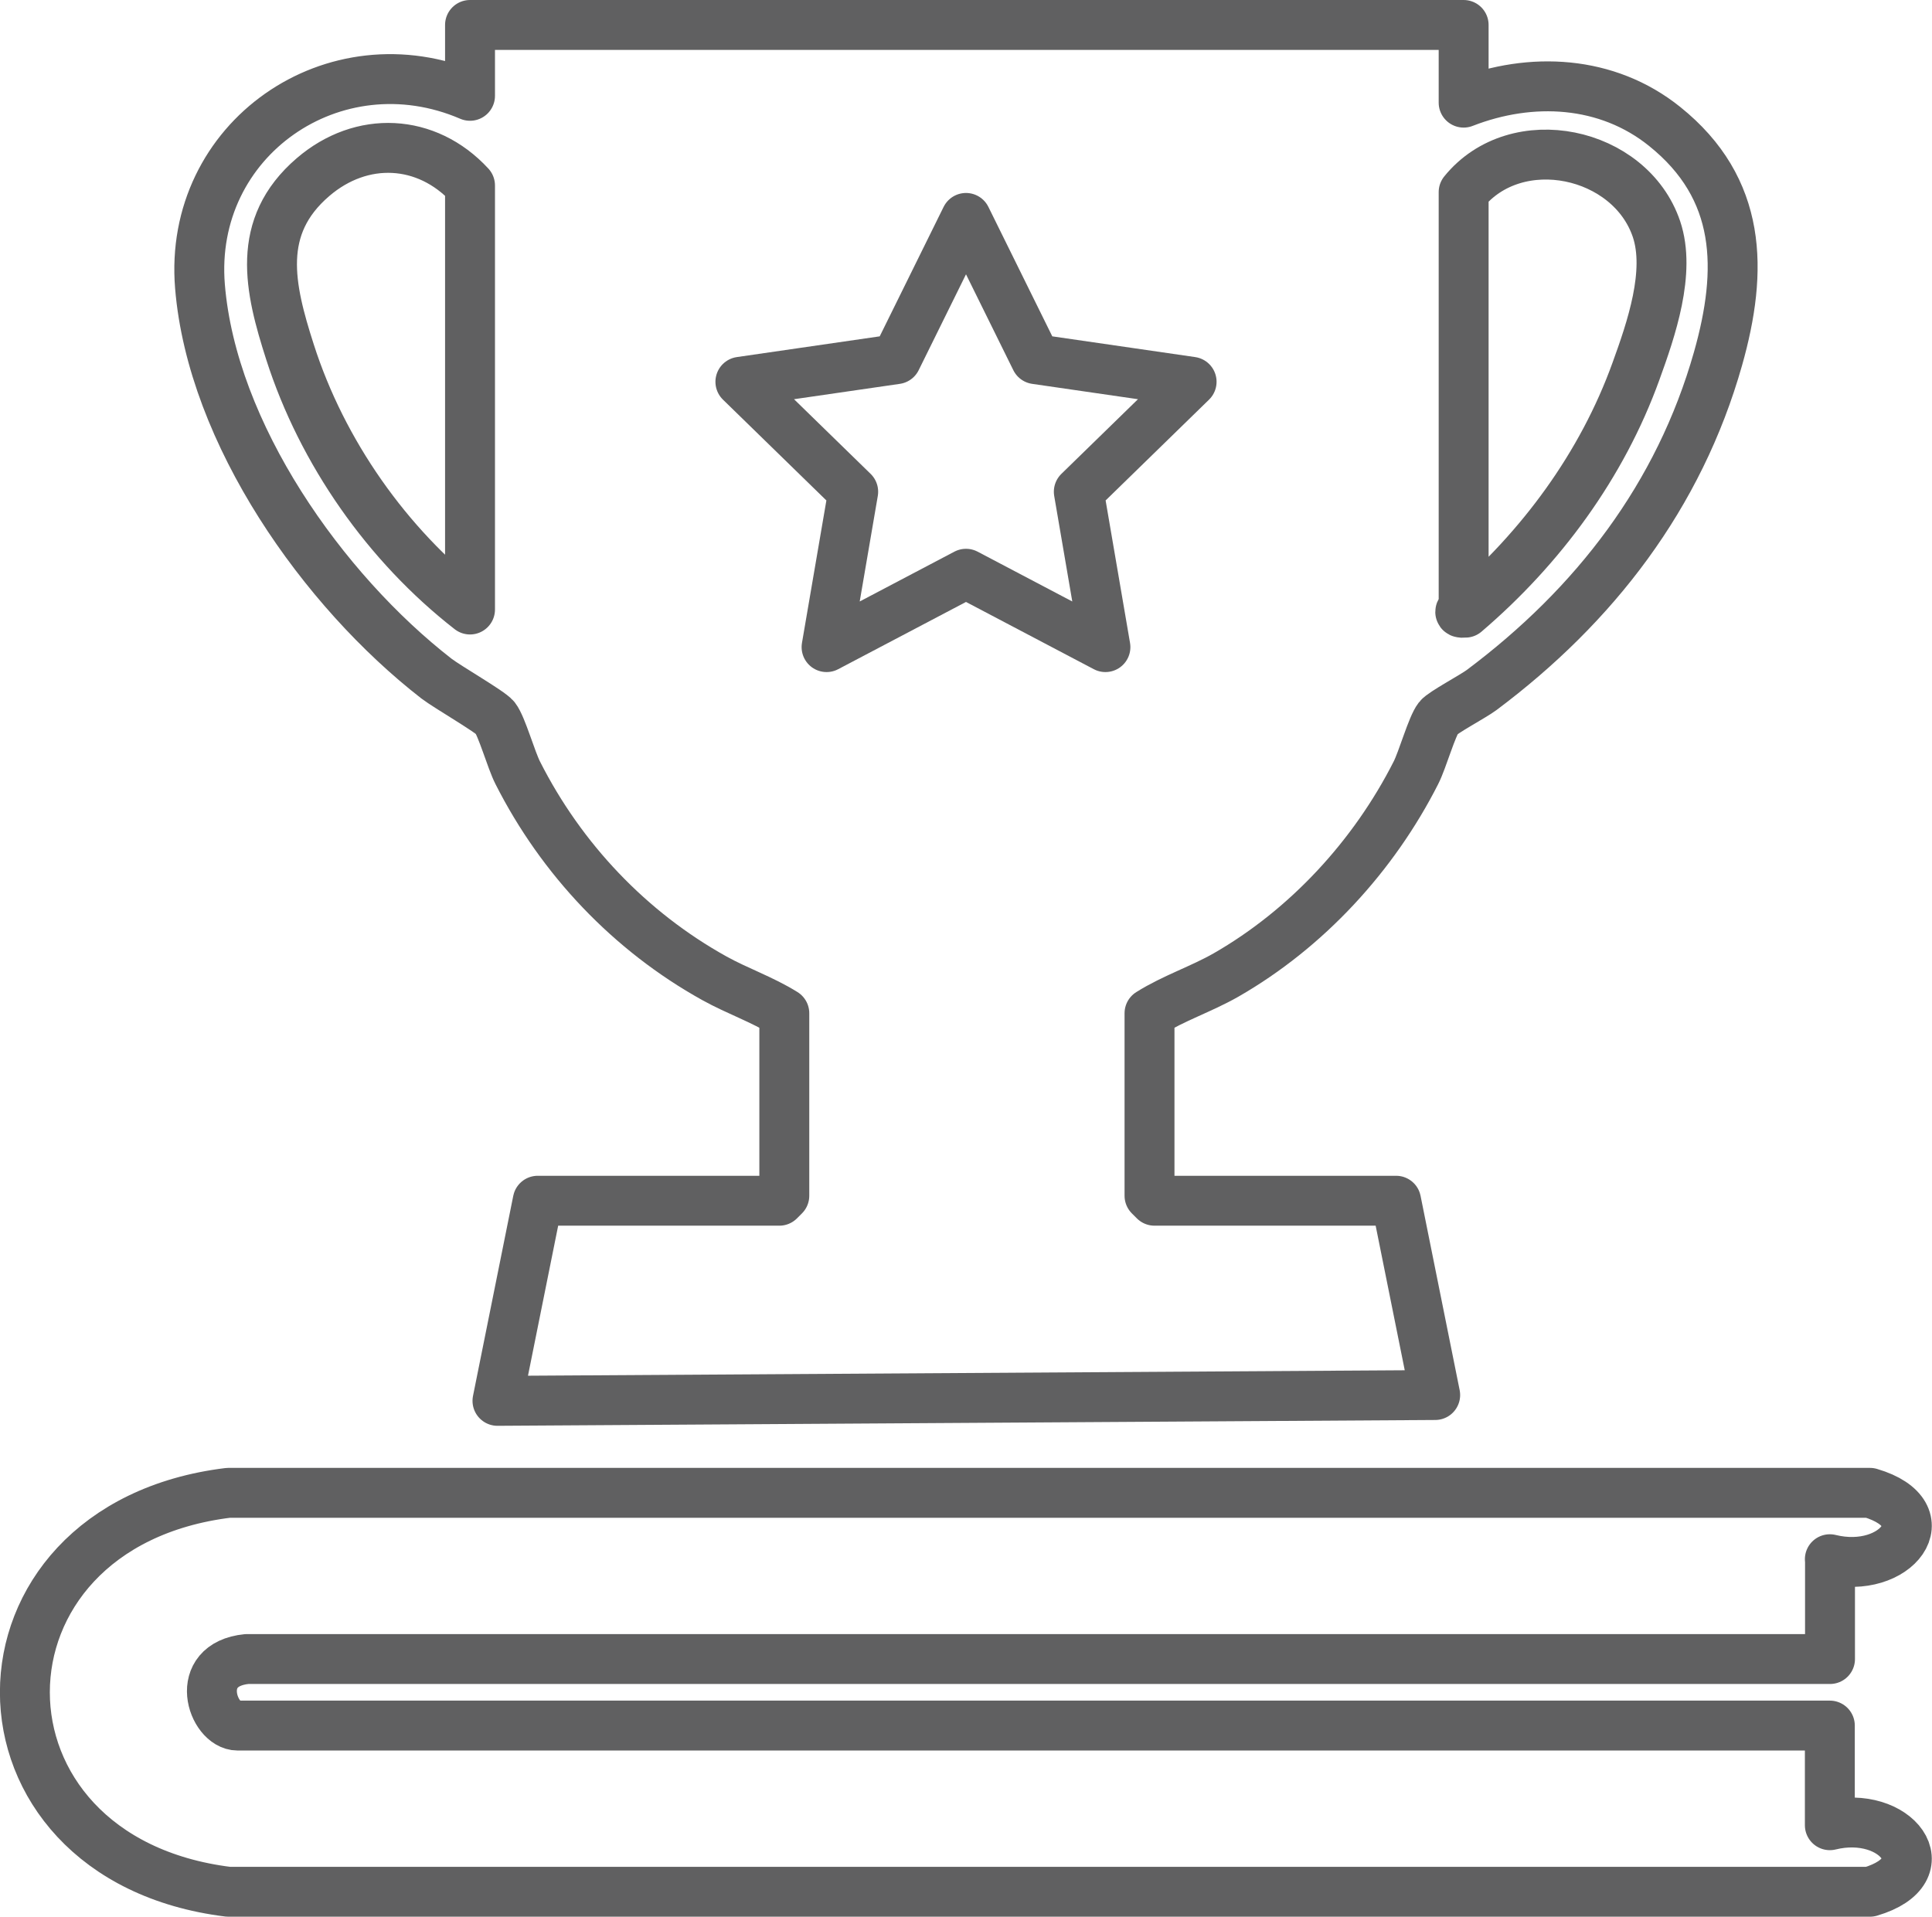
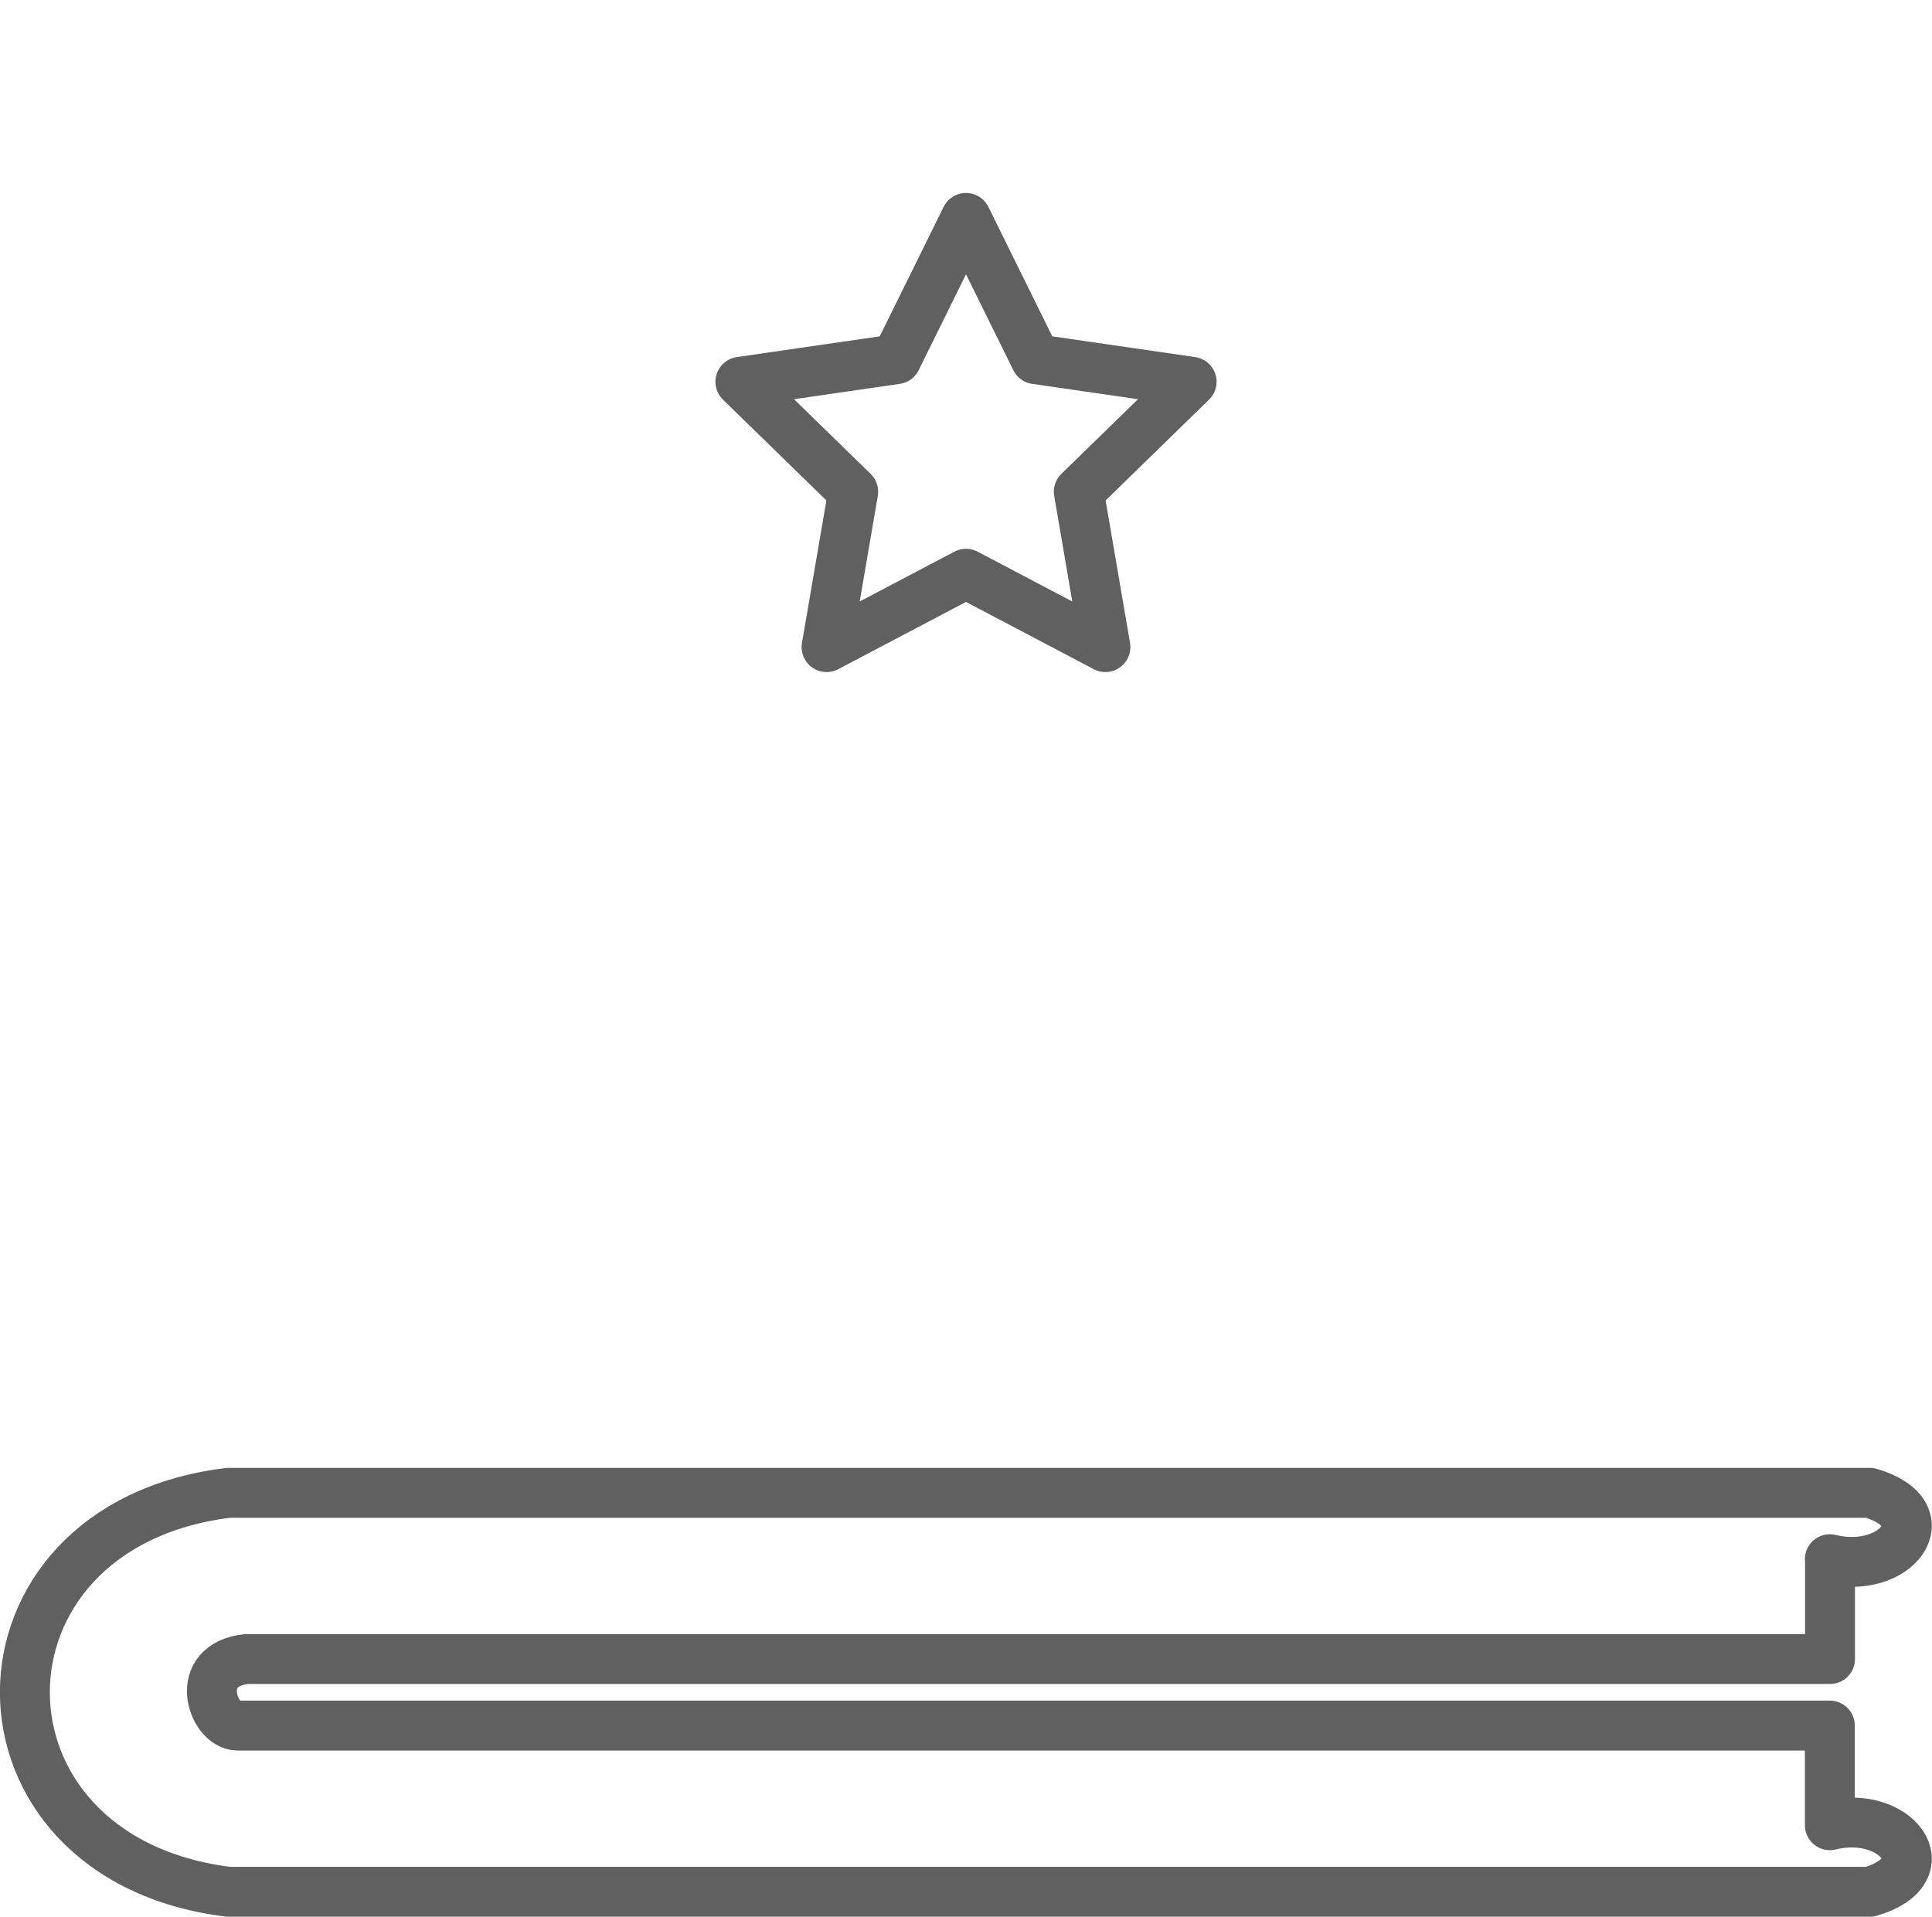
<svg xmlns="http://www.w3.org/2000/svg" id="Ebene_1" data-name="Ebene 1" viewBox="0 0 116.12 115.23">
  <defs>
    <style>
      .cls-1 {
        fill: none;
        stroke: #606061;
        stroke-linecap: round;
        stroke-linejoin: round;
        stroke-width: 3px;
      }
    </style>
  </defs>
  <path class="cls-1" d="M109.99,93.74v5.99H14.84c-3.32.33-2.08,4-.56,4h95.7v5.99c3.97-.98,6.8,2.71,2.41,4H13.72c-16.31-2.02-16.29-21.98,0-23.98h98.67c4.39,1.29,1.56,4.97-2.41,3.99Z" />
-   <path class="cls-1" d="M87.97,1.5v4.67c4.05-1.58,8.62-1.35,12.08,1.43,4.66,3.74,4.72,8.62,3.21,13.96-2.34,8.26-7.42,14.84-14.21,19.92-.54.4-2.34,1.35-2.59,1.67-.4.51-.96,2.53-1.36,3.31-2.53,4.99-6.55,9.36-11.41,12.15-1.49.85-3.15,1.39-4.6,2.3v10.97l.3.3h14.52l2.35,11.68-56.36.35,2.42-12.03h14.52l.3-.3v-10.97c-1.33-.83-2.83-1.34-4.2-2.1-5.08-2.82-9.2-7.17-11.82-12.35-.4-.78-.96-2.8-1.36-3.31-.29-.37-2.85-1.84-3.53-2.36-6.82-5.3-13.48-14.72-14.21-23.57S20.08,2.25,28.25,5.76V1.5h59.72ZM28.25,36.64V11.15c-2.61-2.83-6.52-3.01-9.44-.5-3.47,2.98-2.62,6.65-1.38,10.51,1.93,6.03,5.85,11.61,10.82,15.48ZM87.97,11.55v24.98c0,.08-.52.36.1.3,4.55-3.89,8.22-8.86,10.26-14.52.91-2.51,2.1-5.96,1.23-8.54-1.58-4.67-8.41-6.14-11.59-2.22Z" />
  <polygon class="cls-1" points="58.06 13.1 62.25 21.59 71.62 22.95 64.84 29.56 66.44 38.9 58.06 34.49 49.68 38.9 51.28 29.56 44.5 22.95 53.87 21.59 58.06 13.1" />
</svg>